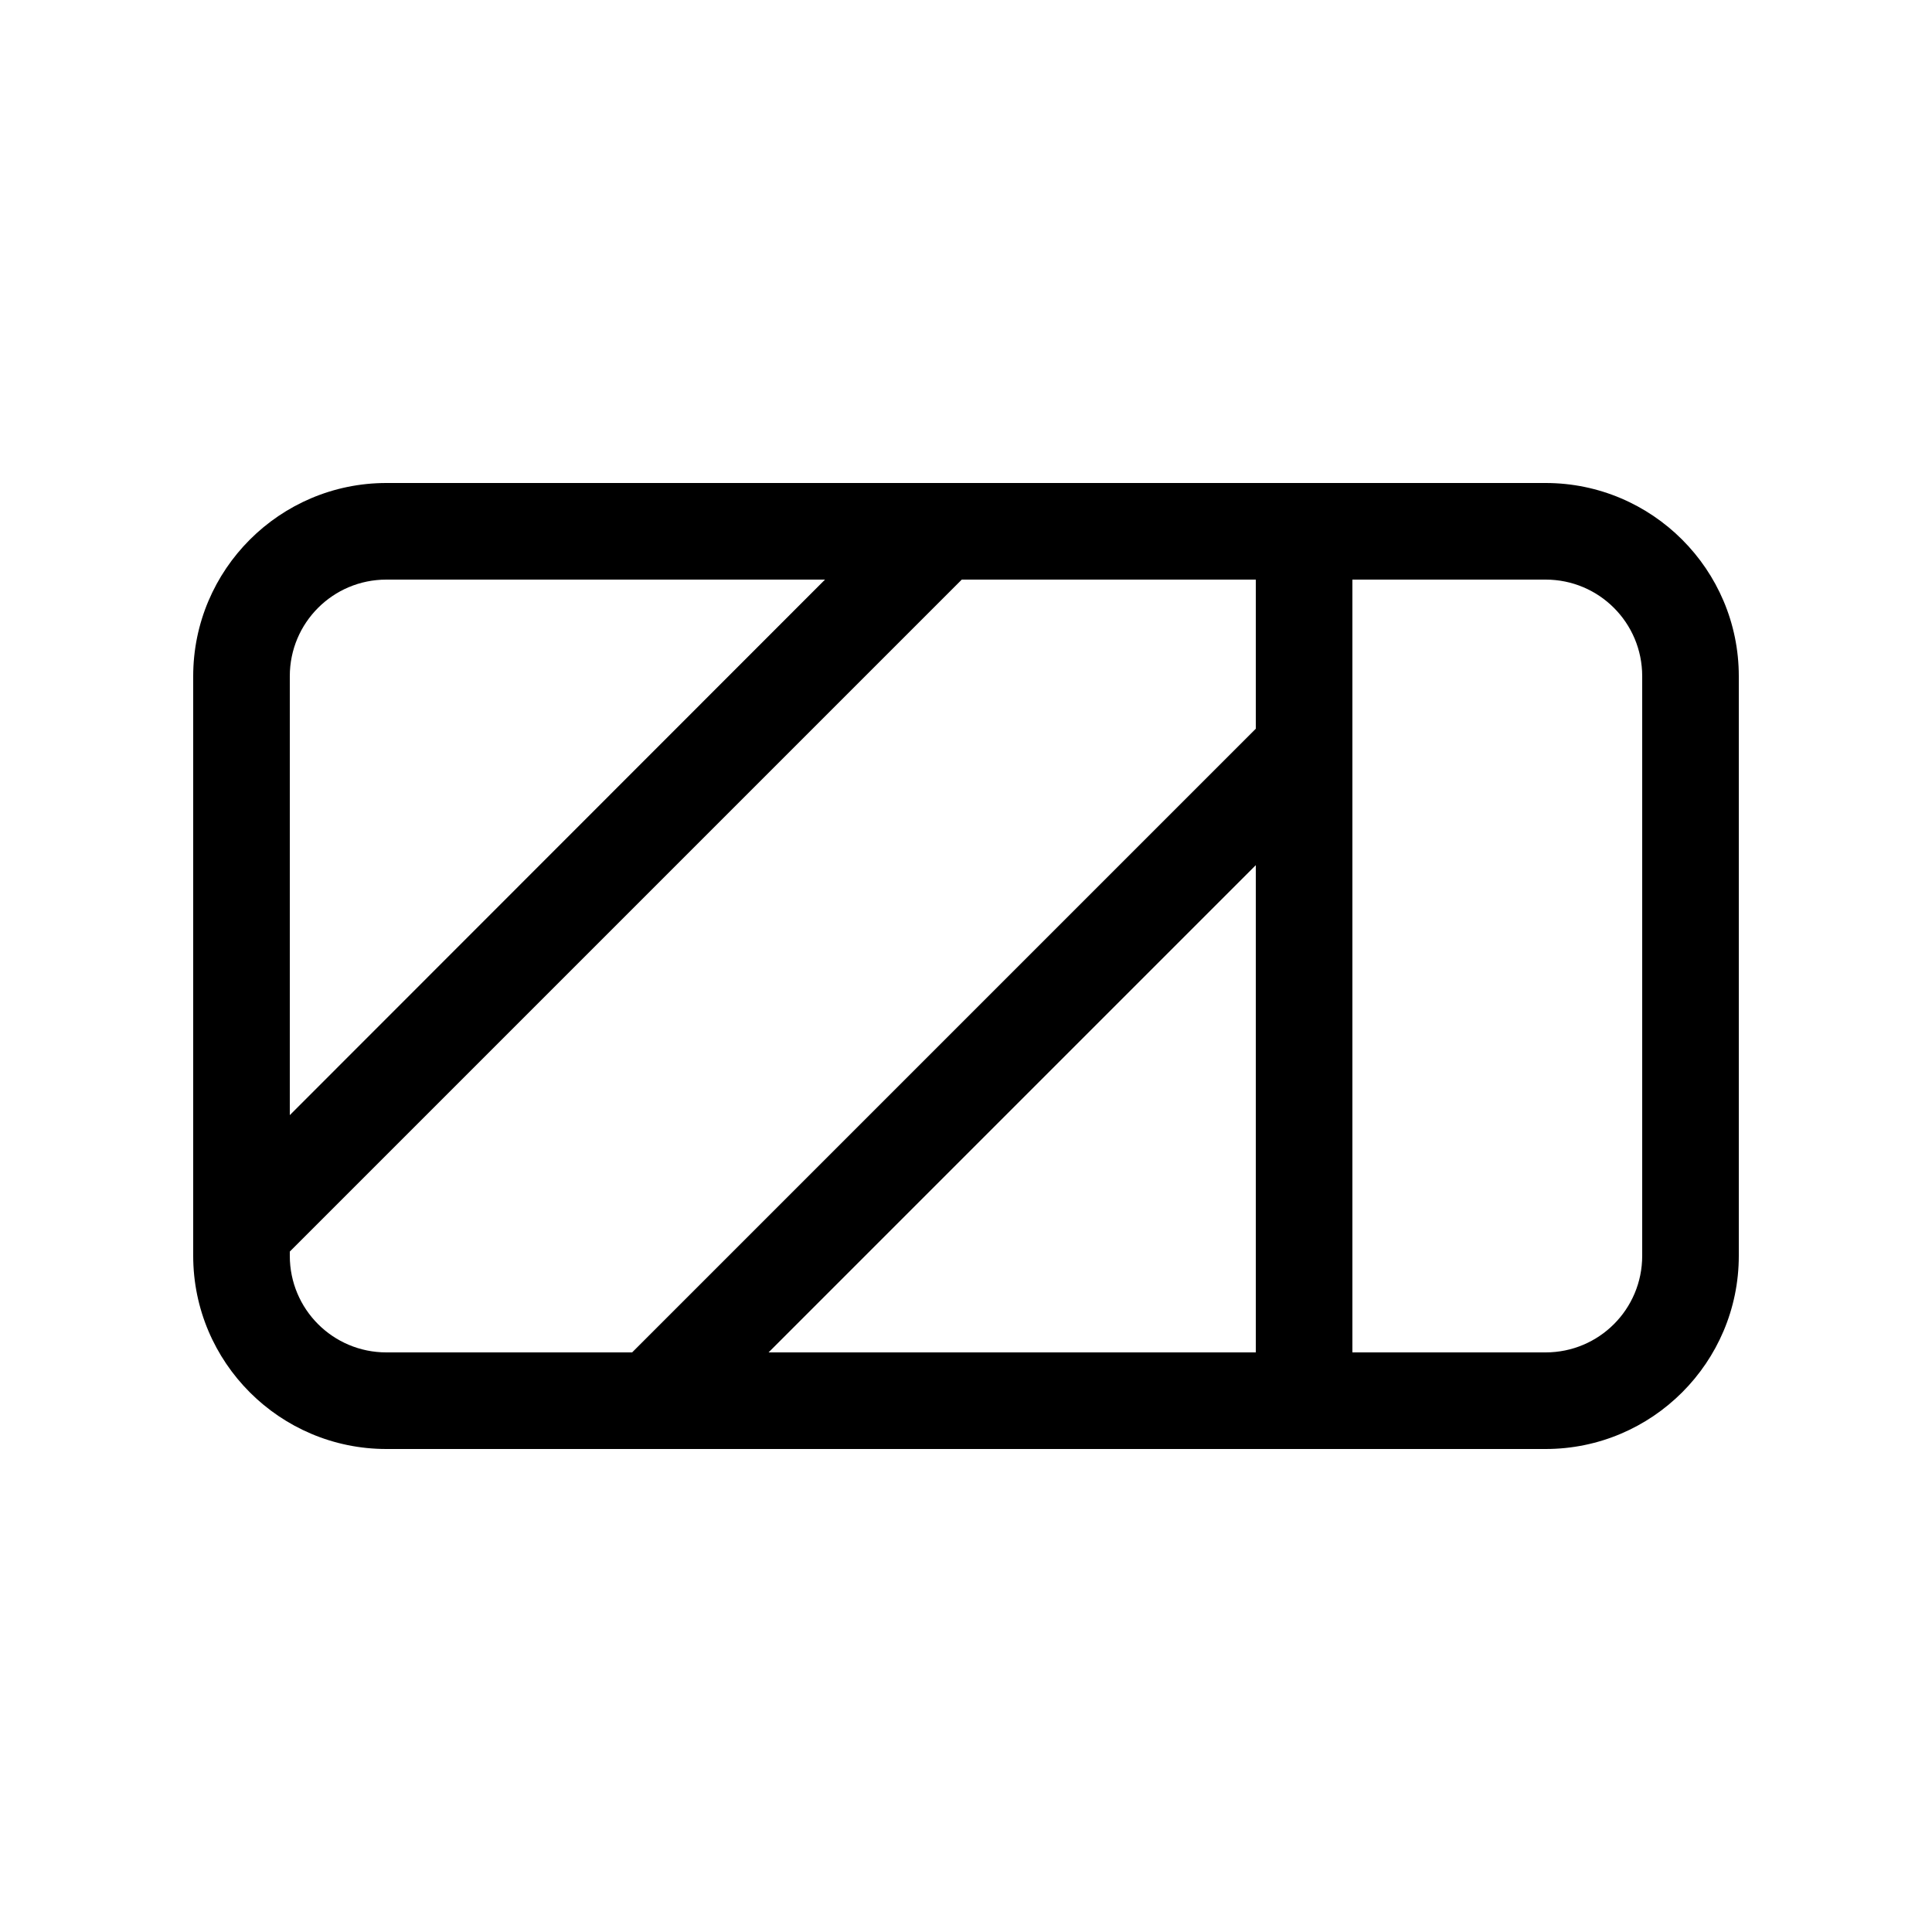
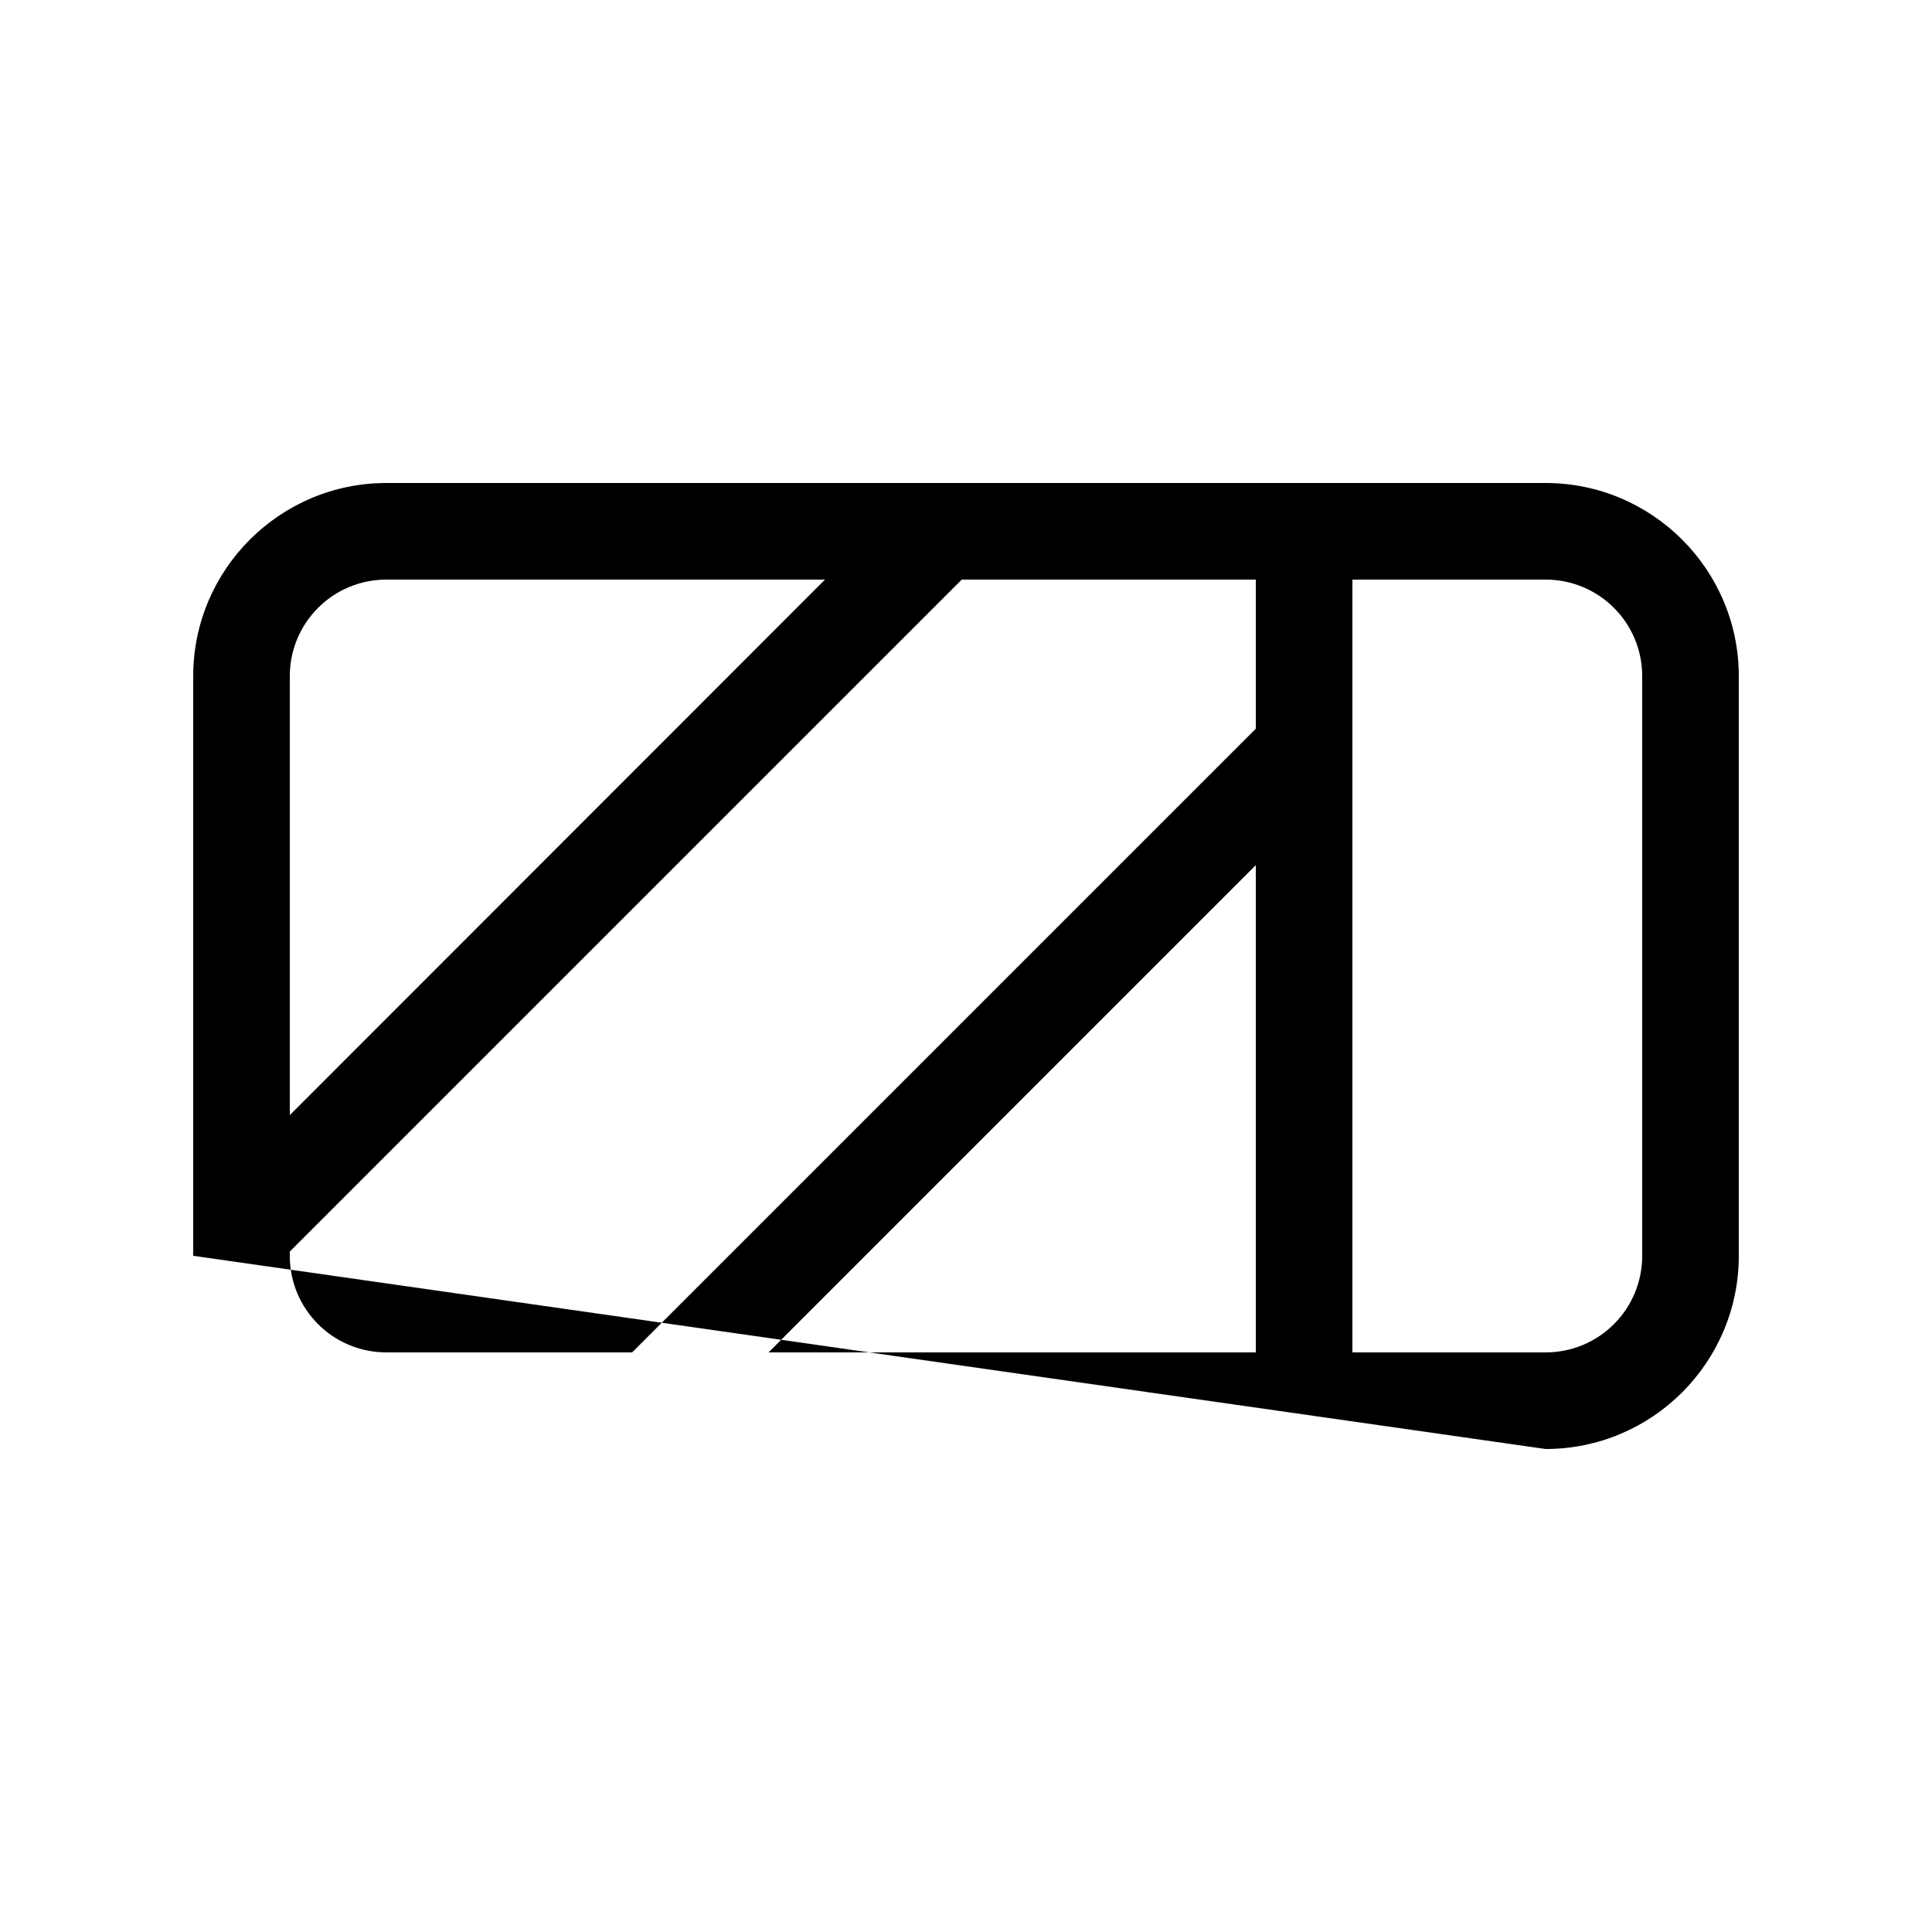
<svg xmlns="http://www.w3.org/2000/svg" viewBox="0 0 640 640">
-   <path fill="currentColor" d="M512 192C529.7 192 544 206.3 544 224L544 416C544 433.7 529.7 448 512 448L448 448L448 192L512 192zM318.6 192L416 192L416 241.4L209.4 448L128 448C110.3 448 96 433.7 96 416L96 414.6L318.6 192zM273.3 192L96 369.4L96 224C96 206.3 110.3 192 128 192L273.4 192zM254.6 448L416 286.6L416 448L254.6 448zM128 160C92.7 160 64 188.7 64 224L64 416C64 451.3 92.7 480 128 480L512 480C547.3 480 576 451.3 576 416L576 224C576 188.7 547.3 160 512 160L128 160z" />
+   <path fill="currentColor" d="M512 192C529.7 192 544 206.3 544 224L544 416C544 433.7 529.7 448 512 448L448 448L448 192L512 192zM318.6 192L416 192L416 241.4L209.4 448L128 448C110.3 448 96 433.7 96 416L96 414.6L318.6 192zM273.3 192L96 369.4L96 224C96 206.3 110.3 192 128 192L273.4 192zM254.6 448L416 286.6L416 448L254.6 448zM128 160C92.7 160 64 188.7 64 224L64 416L512 480C547.3 480 576 451.3 576 416L576 224C576 188.7 547.3 160 512 160L128 160z" />
</svg>